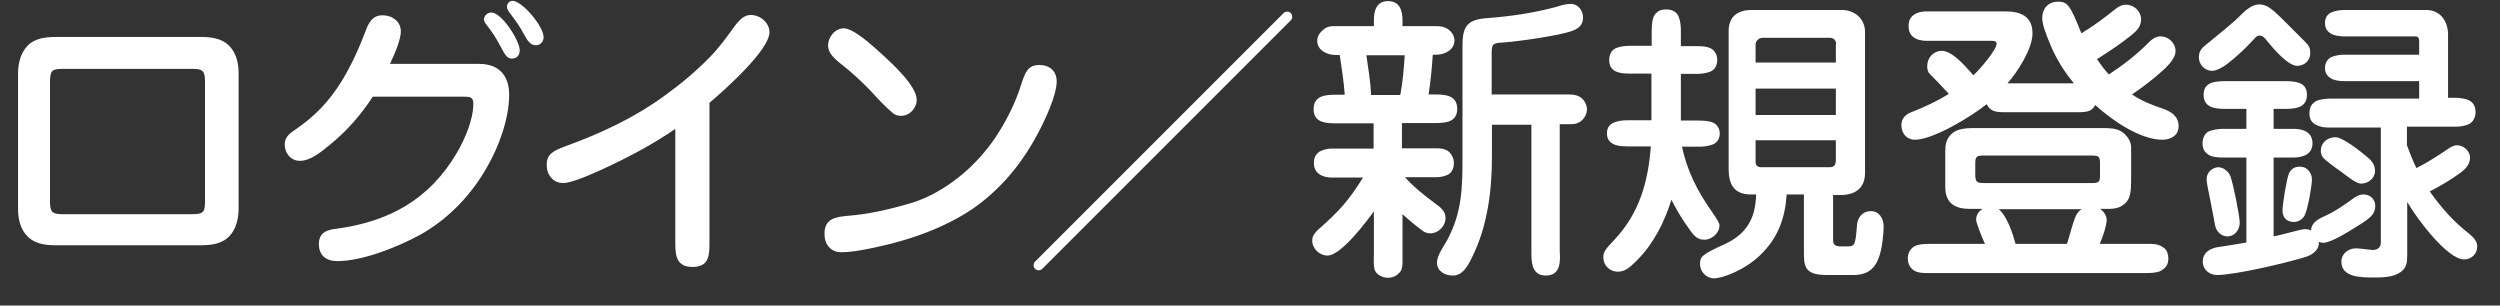
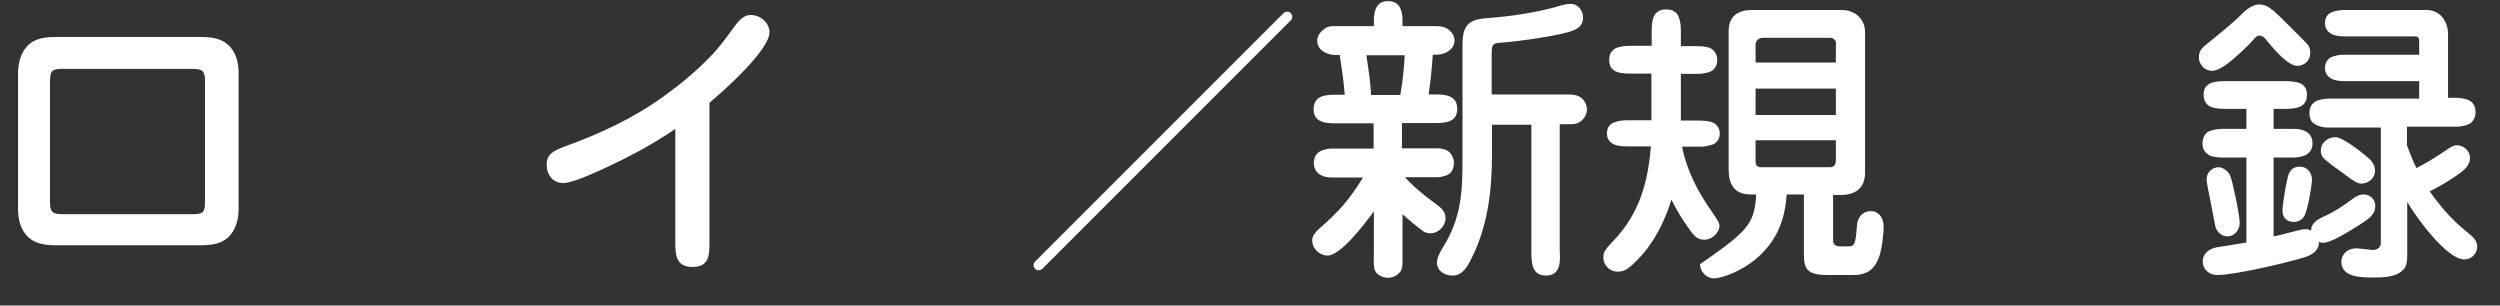
<svg xmlns="http://www.w3.org/2000/svg" width="90" height="11" viewBox="0 0 90 11" fill="none">
  <rect x="0" y="0" width="90" height="11" fill="#333333" stroke="none" />
  <path d="M7.15 1.33C7.55 1.33 7.95 1.35 8.25 1.65C8.51 1.91 8.59 2.28 8.59 2.64V7.52C8.59 7.87 8.5 8.25 8.25 8.51C7.95 8.81 7.55 8.83 7.15 8.83H2.09C1.69 8.83 1.29 8.81 0.99 8.51C0.73 8.25 0.65 7.88 0.65 7.52V2.64C0.65 2.29 0.74 1.91 0.99 1.65C1.28 1.35 1.69 1.33 2.09 1.33H7.15ZM1.8 7.26C1.8 7.63 1.88 7.71 2.24 7.71H6.94C7.32 7.71 7.38 7.63 7.38 7.26V2.93C7.38 2.56 7.3 2.48 6.94 2.48H2.24C1.85 2.48 1.81 2.56 1.8 2.93V7.26Z" fill="white" />
-   <path d="M17.25 2.3C17.96 2.3 18.33 2.72 18.33 3.41C18.33 4.27 17.96 5.28 17.53 6.02C16.96 7.03 16.14 7.88 15.13 8.45C14.32 8.89 13.06 9.4 12.14 9.4C11.75 9.4 11.48 9.2 11.48 8.79C11.48 8.39 11.74 8.28 12.07 8.24C14 7.99 15.47 7.18 16.46 5.48C16.74 5 17.04 4.3 17.04 3.74C17.04 3.49 16.93 3.48 16.67 3.48H13.42C13 4.13 12.48 4.72 11.89 5.2C11.53 5.5 11.16 5.79 10.8 5.79C10.47 5.79 10.25 5.52 10.25 5.2C10.25 4.93 10.43 4.8 10.64 4.66C11.34 4.18 11.85 3.65 12.3 2.92C12.65 2.35 12.92 1.75 13.16 1.12C13.27 0.82 13.41 0.55 13.77 0.55C14.12 0.55 14.43 0.77 14.43 1.13C14.43 1.39 14.27 1.81 14.04 2.3H17.25ZM17.69 0.45C18.06 0.45 18.71 1.46 18.71 1.81C18.71 1.98 18.61 2.11 18.43 2.11C18.27 2.11 18.19 2 18.03 1.69C17.88 1.4 17.72 1.15 17.52 0.9C17.48 0.85 17.42 0.77 17.42 0.7C17.43 0.56 17.55 0.45 17.69 0.45ZM18.45 0.03C18.79 0.03 19.57 0.94 19.57 1.34C19.57 1.5 19.45 1.63 19.29 1.63C19.1 1.63 18.99 1.47 18.86 1.23C18.73 0.98 18.57 0.75 18.4 0.53C18.27 0.37 18.25 0.3 18.25 0.24C18.25 0.13 18.34 0.03 18.45 0.03Z" fill="white" />
  <path d="M25.541 8.74C25.541 9.2 25.521 9.61 24.931 9.61C24.351 9.61 24.311 9.2 24.311 8.74V4.64C23.511 5.19 22.661 5.64 21.781 6.05C21.461 6.2 20.611 6.59 20.281 6.59C19.901 6.59 19.681 6.29 19.681 5.93C19.681 5.55 19.911 5.43 20.341 5.27C21.611 4.81 22.841 4.24 23.931 3.44C24.501 3.03 25.041 2.58 25.531 2.08C25.861 1.75 26.141 1.37 26.411 0.99C26.641 0.68 26.801 0.54 27.031 0.54C27.371 0.54 27.701 0.82 27.701 1.16C27.701 1.81 26.041 3.28 25.541 3.7V8.74Z" fill="white" />
-   <path d="M37.371 4.79C36.801 5.87 36.041 6.8 35.041 7.5C34.111 8.13 33.061 8.53 31.971 8.8C31.231 8.98 30.681 9.08 30.281 9.08C29.901 9.08 29.681 8.79 29.681 8.42C29.681 7.87 30.071 7.81 30.521 7.77C31.281 7.71 32.061 7.53 32.801 7.31C33.461 7.11 34.061 6.75 34.601 6.31C35.071 5.92 35.481 5.47 35.821 4.97C36.211 4.39 36.551 3.72 36.761 3.05C36.911 2.57 37.021 2.34 37.421 2.34C37.761 2.34 38.041 2.53 38.041 2.94C38.031 3.46 37.611 4.34 37.371 4.79ZM31.781 1.98C32.131 2.3 33.001 3.1 33.001 3.59C33.001 3.89 32.751 4.17 32.441 4.17C32.331 4.17 32.211 4.14 32.131 4.06C31.881 3.85 31.611 3.57 31.381 3.31C31.031 2.94 30.661 2.6 30.261 2.29C29.961 2.05 29.811 1.87 29.811 1.64C29.811 1.33 30.061 1.02 30.381 1.02C30.731 1.02 31.421 1.65 31.781 1.98Z" fill="white" />
  <path d="M37.52 9.68C37.48 9.72 37.43 9.73 37.39 9.73C37.29 9.73 37.21 9.65 37.21 9.55C37.21 9.51 37.22 9.46 37.26 9.42L46.21 0.47C46.25 0.43 46.3 0.42 46.35 0.42C46.45 0.42 46.52 0.51 46.52 0.6C46.52 0.65 46.51 0.69 46.47 0.73L37.52 9.68Z" fill="white" />
  <path d="M49.96 10C49.77 10 49.53 9.88 49.48 9.69C49.44 9.51 49.46 9.31 49.46 9.13V7.61C49.18 7.99 48.28 9.2 47.79 9.2C47.5 9.2 47.24 8.95 47.24 8.66C47.24 8.49 47.34 8.38 47.45 8.27C48.21 7.6 48.54 7.24 49.07 6.39H47.91C47.78 6.39 47.61 6.35 47.51 6.28C47.37 6.19 47.3 6.05 47.3 5.87C47.3 5.69 47.35 5.57 47.5 5.46C47.6 5.4 47.78 5.35 47.91 5.35H49.45V4.44H48.15C47.77 4.44 47.29 4.44 47.29 3.93C47.29 3.41 47.77 3.41 48.15 3.41H48.41C48.38 2.94 48.3 2.46 48.23 1.98H48.09C47.78 1.98 47.42 1.82 47.42 1.46C47.42 1.28 47.55 1.13 47.69 1.03C47.8 0.95 47.92 0.94 48.05 0.94H49.46V0.73C49.46 0.39 49.55 0.04 49.97 0.04C50.39 0.04 50.49 0.38 50.49 0.73V0.94H51.64C51.83 0.94 52.03 0.95 52.19 1.1C52.29 1.19 52.36 1.31 52.36 1.45C52.36 1.8 52.01 1.97 51.7 1.97H51.58C51.55 2.45 51.5 2.94 51.43 3.4H51.6C51.98 3.4 52.46 3.4 52.46 3.92C52.46 4.43 51.98 4.43 51.6 4.43H50.47V5.34H51.72C51.85 5.34 51.98 5.35 52.1 5.42C52.24 5.5 52.34 5.69 52.34 5.86C52.34 6.04 52.28 6.2 52.14 6.28C52.03 6.34 51.86 6.38 51.73 6.38H50.58C50.89 6.73 51.27 7.03 51.66 7.32C51.85 7.46 52.04 7.59 52.04 7.85C52.04 8.14 51.78 8.4 51.5 8.4C51.38 8.4 51.27 8.36 51.19 8.29C50.95 8.11 50.72 7.92 50.49 7.71V9.44C50.49 9.57 50.47 9.71 50.41 9.78C50.29 9.93 50.14 10 49.96 10ZM49.36 3.42H50.41C50.5 2.96 50.54 2.47 50.57 1.99H49.19C49.26 2.47 49.34 2.95 49.36 3.42ZM55.65 9.92C55.14 9.92 55.13 9.44 55.13 9.06V4.49H53.71V5.62C53.71 6.88 53.55 8.17 52.97 9.31C52.84 9.58 52.65 9.92 52.3 9.92C52.01 9.92 51.73 9.76 51.73 9.45C51.73 9.2 51.98 8.86 52.1 8.64C52.63 7.66 52.65 6.75 52.65 5.7V1.64C52.65 0.92 52.84 0.7 53.56 0.65C54.37 0.59 55.19 0.47 55.98 0.26C56.26 0.17 56.42 0.14 56.55 0.14C56.81 0.14 56.99 0.38 56.99 0.63C56.99 0.87 56.86 1.01 56.63 1.1C56.18 1.28 54.66 1.49 54.12 1.53C53.75 1.55 53.7 1.57 53.7 1.92V3.4H56.42C56.61 3.4 56.82 3.41 56.97 3.56C57.07 3.66 57.13 3.8 57.13 3.94C57.13 4.11 57.03 4.28 56.89 4.38C56.77 4.46 56.67 4.47 56.53 4.47H56.15V9.04C56.18 9.44 56.17 9.92 55.65 9.92Z" fill="white" />
-   <path d="M61.641 7.64C61.851 7.95 61.901 8.04 61.901 8.12C61.901 8.39 61.621 8.63 61.361 8.63C61.121 8.63 61.001 8.52 60.801 8.23C60.561 7.9 60.351 7.55 60.171 7.19C59.921 7.99 59.541 8.75 58.961 9.34C58.621 9.69 58.471 9.78 58.231 9.78C57.951 9.78 57.721 9.55 57.721 9.27C57.721 9.1 57.751 9.01 58.111 8.64C59.021 7.67 59.331 6.56 59.431 5.27H58.601C58.321 5.27 58.121 5.24 57.981 5.12C57.881 5.03 57.851 4.93 57.851 4.81C57.851 4.64 57.901 4.5 58.101 4.41C58.251 4.35 58.411 4.33 58.581 4.33H59.451V2.65H58.691C58.411 2.65 58.191 2.62 58.061 2.5C57.971 2.42 57.931 2.31 57.931 2.16C57.931 1.93 58.041 1.79 58.181 1.73C58.301 1.68 58.481 1.65 58.641 1.65H59.461V1.1C59.461 0.82 59.501 0.59 59.611 0.48C59.721 0.37 59.821 0.34 59.991 0.34C60.231 0.34 60.371 0.45 60.431 0.6C60.481 0.73 60.511 0.89 60.511 1.07V1.66H61.051C61.351 1.66 61.561 1.69 61.681 1.81C61.781 1.91 61.821 2.02 61.821 2.16C61.821 2.36 61.731 2.51 61.571 2.58C61.441 2.63 61.271 2.66 61.101 2.66H60.511V4.34H61.161C61.441 4.34 61.681 4.38 61.781 4.49C61.871 4.58 61.911 4.68 61.911 4.81C61.911 5 61.811 5.14 61.661 5.2C61.521 5.25 61.361 5.28 61.231 5.28C61.131 5.28 61.051 5.28 60.961 5.28H60.551C60.731 6.11 61.061 6.82 61.641 7.64ZM65.991 8.62C65.991 8.81 66.061 8.87 66.271 8.87H66.531C66.771 8.87 66.801 8.79 66.851 8.11C66.871 7.83 67.051 7.6 67.351 7.6C67.651 7.6 67.811 7.87 67.811 8.15C67.811 8.39 67.761 8.98 67.621 9.32C67.461 9.72 67.171 9.9 66.741 9.9H65.791C65.051 9.9 64.941 9.68 64.941 9.14V7H64.321C64.261 7.86 64.011 8.57 63.361 9.19C62.811 9.72 62.021 10.02 61.701 10.02C61.431 10.02 61.201 9.78 61.201 9.51C61.201 9.23 61.271 9.16 62.131 8.77C62.601 8.55 62.991 8.19 63.141 7.61C63.181 7.45 63.221 7.21 63.221 7H63.021C62.411 7 62.231 6.61 62.231 6.09V1.12C62.231 0.6 62.551 0.36 63.061 0.36H66.311C66.761 0.36 67.141 0.67 67.141 1.15V6.22C67.141 6.79 66.771 7.02 66.261 7.02H65.991V8.62ZM66.101 1.59C66.101 1.45 66.011 1.36 65.871 1.36H63.461C63.331 1.36 63.201 1.46 63.201 1.6V2.25H66.091V1.59H66.101ZM63.201 3.19V4.14H66.091V3.19H63.201ZM63.201 5.05V5.84C63.201 5.96 63.291 6.02 63.391 6.02H65.861C66.041 6.02 66.091 5.93 66.091 5.74V5.05H63.201Z" fill="white" />
-   <path d="M74.67 3.01C74.31 2.58 74.02 2.11 73.81 1.6C73.65 1.22 73.52 0.88 73.52 0.65C73.52 0.31 73.73 0.06 74.09 0.06C74.44 0.06 74.53 0.2 74.93 1.2C75.36 0.94 75.75 0.65 76.15 0.33C76.27 0.23 76.39 0.17 76.54 0.17C76.83 0.17 77.08 0.41 77.08 0.7C77.08 0.95 76.92 1.11 76.75 1.25C76.37 1.56 75.92 1.86 75.49 2.13C75.62 2.32 75.76 2.51 75.92 2.68C76.42 2.35 76.91 1.98 77.33 1.55C77.46 1.42 77.6 1.31 77.78 1.31C78.07 1.31 78.32 1.55 78.32 1.84C78.32 2.05 78.14 2.28 77.88 2.52C77.53 2.84 77.15 3.13 76.75 3.4C77.09 3.63 77.47 3.78 77.86 3.91C78.17 4.02 78.43 4.19 78.43 4.54C78.43 4.88 78.15 5.03 77.84 5.03C77.04 5.03 76 4.31 75.43 3.78C75.3 4.02 75.13 4.04 74.75 4.04H72.17C71.81 4.04 71.65 4 71.52 3.75C70.99 4.18 69.6 5.03 68.94 5.03C68.64 5.03 68.45 4.8 68.45 4.51C68.45 4.25 68.61 4.11 68.83 4.03C69.29 3.85 69.74 3.64 70.16 3.38C69.98 3.18 69.62 2.81 69.48 2.67C69.39 2.58 69.38 2.48 69.38 2.37C69.38 2.08 69.61 1.83 69.9 1.83C70.25 1.83 70.67 2.28 71.04 2.71C71.25 2.53 71.88 1.79 71.88 1.57C71.88 1.46 71.73 1.47 71.66 1.47H69.38C69.2 1.47 69 1.44 68.86 1.32C68.74 1.21 68.71 1.08 68.71 0.94C68.71 0.76 68.76 0.61 68.95 0.5C69.04 0.45 69.18 0.41 69.34 0.41H72.18C72.72 0.41 73.17 0.57 73.17 1.2C73.17 1.76 72.63 2.59 72.27 3H74.67V3.01ZM75.84 7.92C75.84 8.11 75.72 8.48 75.59 8.78H77.43C77.64 8.78 77.78 8.83 77.91 8.93C78.02 9.02 78.06 9.16 78.06 9.3C78.06 9.54 77.97 9.63 77.81 9.74C77.73 9.79 77.55 9.83 77.31 9.83H69.35C69.17 9.83 68.96 9.81 68.83 9.68C68.72 9.57 68.68 9.44 68.68 9.3C68.68 9.12 68.77 8.95 68.93 8.86C69.05 8.8 69.23 8.78 69.45 8.78H71.46C71.34 8.53 71.14 8.01 71.14 7.91C71.14 7.75 71.23 7.61 71.37 7.52H70.92C70.38 7.52 70.03 7.32 70.03 6.73V5.45C70.03 5.25 70.05 5.05 70.2 4.88C70.39 4.66 70.65 4.61 71.1 4.61H75.69C75.92 4.61 76.17 4.61 76.38 4.74C76.55 4.85 76.72 5.07 76.72 5.29V6.51C76.71 6.83 76.73 7.18 76.43 7.38C76.28 7.49 76.11 7.52 75.92 7.52H75.6C75.74 7.61 75.84 7.77 75.84 7.92ZM71.11 6.3C71.11 6.58 71.2 6.59 71.47 6.59H75.31C75.58 6.59 75.6 6.54 75.6 6.29V5.88C75.6 5.63 75.55 5.6 75.31 5.6H71.36C71.13 5.6 71.11 5.69 71.11 5.89V6.3ZM71.94 7.52C72.25 7.76 72.46 8.41 72.56 8.78H74.41C74.51 8.48 74.58 8.17 74.69 7.87C74.74 7.73 74.81 7.61 74.94 7.53H71.94V7.52Z" fill="white" />
+   <path d="M61.641 7.64C61.851 7.95 61.901 8.04 61.901 8.12C61.901 8.39 61.621 8.63 61.361 8.63C61.121 8.63 61.001 8.52 60.801 8.23C60.561 7.9 60.351 7.55 60.171 7.19C59.921 7.99 59.541 8.75 58.961 9.34C58.621 9.69 58.471 9.78 58.231 9.78C57.951 9.78 57.721 9.55 57.721 9.27C57.721 9.1 57.751 9.01 58.111 8.64C59.021 7.67 59.331 6.56 59.431 5.27H58.601C58.321 5.27 58.121 5.24 57.981 5.12C57.881 5.03 57.851 4.93 57.851 4.81C57.851 4.64 57.901 4.5 58.101 4.41C58.251 4.35 58.411 4.33 58.581 4.33H59.451V2.65H58.691C58.411 2.65 58.191 2.62 58.061 2.5C57.971 2.42 57.931 2.31 57.931 2.16C57.931 1.93 58.041 1.79 58.181 1.73C58.301 1.68 58.481 1.65 58.641 1.65H59.461V1.1C59.461 0.82 59.501 0.59 59.611 0.48C59.721 0.37 59.821 0.34 59.991 0.34C60.231 0.34 60.371 0.45 60.431 0.6C60.481 0.73 60.511 0.89 60.511 1.07V1.66H61.051C61.351 1.66 61.561 1.69 61.681 1.81C61.781 1.91 61.821 2.02 61.821 2.16C61.821 2.36 61.731 2.51 61.571 2.58C61.441 2.63 61.271 2.66 61.101 2.66H60.511V4.34H61.161C61.441 4.34 61.681 4.38 61.781 4.49C61.871 4.58 61.911 4.68 61.911 4.81C61.911 5 61.811 5.14 61.661 5.2C61.521 5.25 61.361 5.28 61.231 5.28C61.131 5.28 61.051 5.28 60.961 5.28H60.551C60.731 6.11 61.061 6.82 61.641 7.64ZM65.991 8.62C65.991 8.81 66.061 8.87 66.271 8.87H66.531C66.771 8.87 66.801 8.79 66.851 8.11C66.871 7.83 67.051 7.6 67.351 7.6C67.651 7.6 67.811 7.87 67.811 8.15C67.811 8.39 67.761 8.98 67.621 9.32C67.461 9.72 67.171 9.9 66.741 9.9H65.791C65.051 9.9 64.941 9.68 64.941 9.14V7H64.321C64.261 7.86 64.011 8.57 63.361 9.19C62.811 9.72 62.021 10.02 61.701 10.02C61.431 10.02 61.201 9.78 61.201 9.51C62.601 8.55 62.991 8.19 63.141 7.61C63.181 7.45 63.221 7.21 63.221 7H63.021C62.411 7 62.231 6.61 62.231 6.09V1.12C62.231 0.6 62.551 0.36 63.061 0.36H66.311C66.761 0.36 67.141 0.67 67.141 1.15V6.22C67.141 6.79 66.771 7.02 66.261 7.02H65.991V8.62ZM66.101 1.59C66.101 1.45 66.011 1.36 65.871 1.36H63.461C63.331 1.36 63.201 1.46 63.201 1.6V2.25H66.091V1.59H66.101ZM63.201 3.19V4.14H66.091V3.19H63.201ZM63.201 5.05V5.84C63.201 5.96 63.291 6.02 63.391 6.02H65.861C66.041 6.02 66.091 5.93 66.091 5.74V5.05H63.201Z" fill="white" />
  <path d="M79.49 1.55C79.79 1.3 80.39 0.83 80.67 0.54C80.83 0.37 81.09 0.16 81.32 0.16C81.55 0.16 81.67 0.25 81.85 0.39C81.98 0.5 82.16 0.68 82.3 0.82C82.51 1.02 82.76 1.29 82.99 1.51C83.14 1.66 83.17 1.75 83.17 1.91C83.17 2.18 82.96 2.37 82.7 2.37C82.38 2.37 81.89 1.81 81.61 1.47C81.55 1.38 81.46 1.28 81.33 1.28C81.27 1.28 81.22 1.32 81.16 1.39C80.85 1.73 80.56 2 80.22 2.27C80.05 2.41 79.8 2.55 79.63 2.55C79.37 2.55 79.16 2.32 79.16 2.07C79.16 1.82 79.27 1.72 79.49 1.55ZM82.97 8.25C83.06 8.25 83.13 8.26 83.2 8.3C83.2 8 83.49 7.87 83.73 7.76C84.06 7.61 84.38 7.39 84.68 7.17C84.8 7.08 84.93 7 85.09 7C85.32 7 85.51 7.17 85.51 7.41C85.51 7.71 85.33 7.85 84.9 8.12C84.58 8.32 83.92 8.74 83.64 8.74C83.59 8.74 83.53 8.73 83.48 8.71C83.49 9.03 83.22 9.19 82.94 9.27C82.2 9.49 80.44 9.9 79.82 9.9C79.54 9.9 79.3 9.71 79.3 9.41C79.3 9.11 79.54 8.95 79.82 8.9C80.17 8.85 80.52 8.79 80.87 8.73V5.67H79.98C79.84 5.67 79.65 5.65 79.54 5.59C79.38 5.5 79.29 5.37 79.29 5.16C79.29 4.97 79.38 4.78 79.54 4.72C79.65 4.68 79.83 4.64 79.97 4.64H80.87V3.92H80.19C79.82 3.92 79.33 3.92 79.33 3.41C79.33 2.93 79.78 2.92 80.19 2.92H82.19C82.62 2.92 83.05 2.94 83.05 3.41C83.05 3.91 82.59 3.92 82.19 3.92H81.85V4.64H82.6C82.74 4.64 82.9 4.67 83.01 4.73C83.16 4.81 83.25 4.96 83.25 5.16C83.25 5.35 83.17 5.49 83.01 5.58C82.9 5.63 82.73 5.67 82.6 5.67H81.85V8.51C82.14 8.46 82.82 8.25 82.97 8.25ZM80.29 6.33C80.4 6.62 80.63 7.78 80.63 8.02C80.63 8.27 80.45 8.51 80.19 8.51C79.99 8.51 79.8 8.36 79.75 8.14C79.69 7.86 79.57 7.17 79.48 6.76C79.46 6.65 79.44 6.54 79.44 6.44C79.44 6.21 79.64 6.02 79.87 6.02C80.05 6.03 80.22 6.17 80.29 6.33ZM83.23 6.46C83.23 6.66 83.09 7.52 82.96 7.77C82.88 7.91 82.73 7.99 82.58 7.99C82.31 7.99 82.17 7.82 82.17 7.58C82.17 7.33 82.33 6.4 82.4 6.25C82.48 6.07 82.62 6 82.79 6C83.04 5.99 83.23 6.21 83.23 6.46ZM86.99 6.05C87.38 5.86 87.74 5.62 88.1 5.38C88.21 5.3 88.33 5.23 88.45 5.23C88.69 5.23 88.92 5.43 88.92 5.68C88.92 5.92 88.76 6.08 88.59 6.21C88.24 6.47 87.86 6.69 87.47 6.89C87.92 7.52 88.32 7.97 88.92 8.44C89.05 8.55 89.18 8.69 89.18 8.87C89.18 9.14 88.97 9.34 88.71 9.34C88.1 9.34 87 7.86 86.66 7.27V9.17C86.66 9.42 86.65 9.63 86.43 9.79C86.17 9.98 85.78 9.99 85.47 9.99C84.97 9.99 84.29 9.98 84.29 9.42C84.29 9.13 84.54 8.94 84.82 8.94C84.9 8.94 85.07 8.96 85.23 8.98C85.31 8.99 85.39 9 85.42 9C85.57 9 85.71 8.92 85.71 8.74V4.59H83.79C83.65 4.59 83.51 4.56 83.39 4.5C83.18 4.4 83.14 4.24 83.14 4.07C83.14 3.89 83.2 3.73 83.4 3.63C83.5 3.58 83.73 3.55 83.86 3.55C83.96 3.55 84.04 3.55 84.13 3.55H87.09V2.92H84.38C84.24 2.92 84.05 2.9 83.93 2.83C83.76 2.74 83.7 2.6 83.7 2.44C83.7 2.28 83.78 2.12 83.94 2.05C84.07 2 84.23 1.97 84.34 1.97C84.44 1.97 84.47 1.97 84.55 1.97H87.09V1.53C87.09 1.38 87.08 1.31 86.94 1.31H84.39C84.25 1.31 84.06 1.29 83.93 1.22C83.77 1.13 83.7 1 83.7 0.83C83.7 0.67 83.76 0.52 83.94 0.44C84.07 0.39 84.24 0.36 84.37 0.36C84.47 0.36 84.55 0.36 84.64 0.36H87.35C87.86 0.36 88.13 0.78 88.13 1.24V3.52H88.26C88.32 3.52 88.38 3.52 88.42 3.52C88.55 3.52 88.8 3.56 88.88 3.61C89.06 3.7 89.12 3.86 89.12 4.04C89.12 4.21 89.04 4.39 88.88 4.47C88.77 4.52 88.59 4.56 88.45 4.56H86.65V5.23C86.76 5.53 86.87 5.8 86.99 6.05ZM85.17 5.61C85.35 5.75 85.5 5.91 85.5 6.15C85.5 6.42 85.26 6.61 85 6.61C84.8 6.61 84.48 6.32 84.25 6.16C84.09 6.05 83.73 5.79 83.63 5.67C83.57 5.59 83.55 5.52 83.55 5.42C83.55 5.14 83.79 4.94 84.07 4.94C84.32 4.93 84.94 5.42 85.17 5.61Z" fill="white" />
</svg>